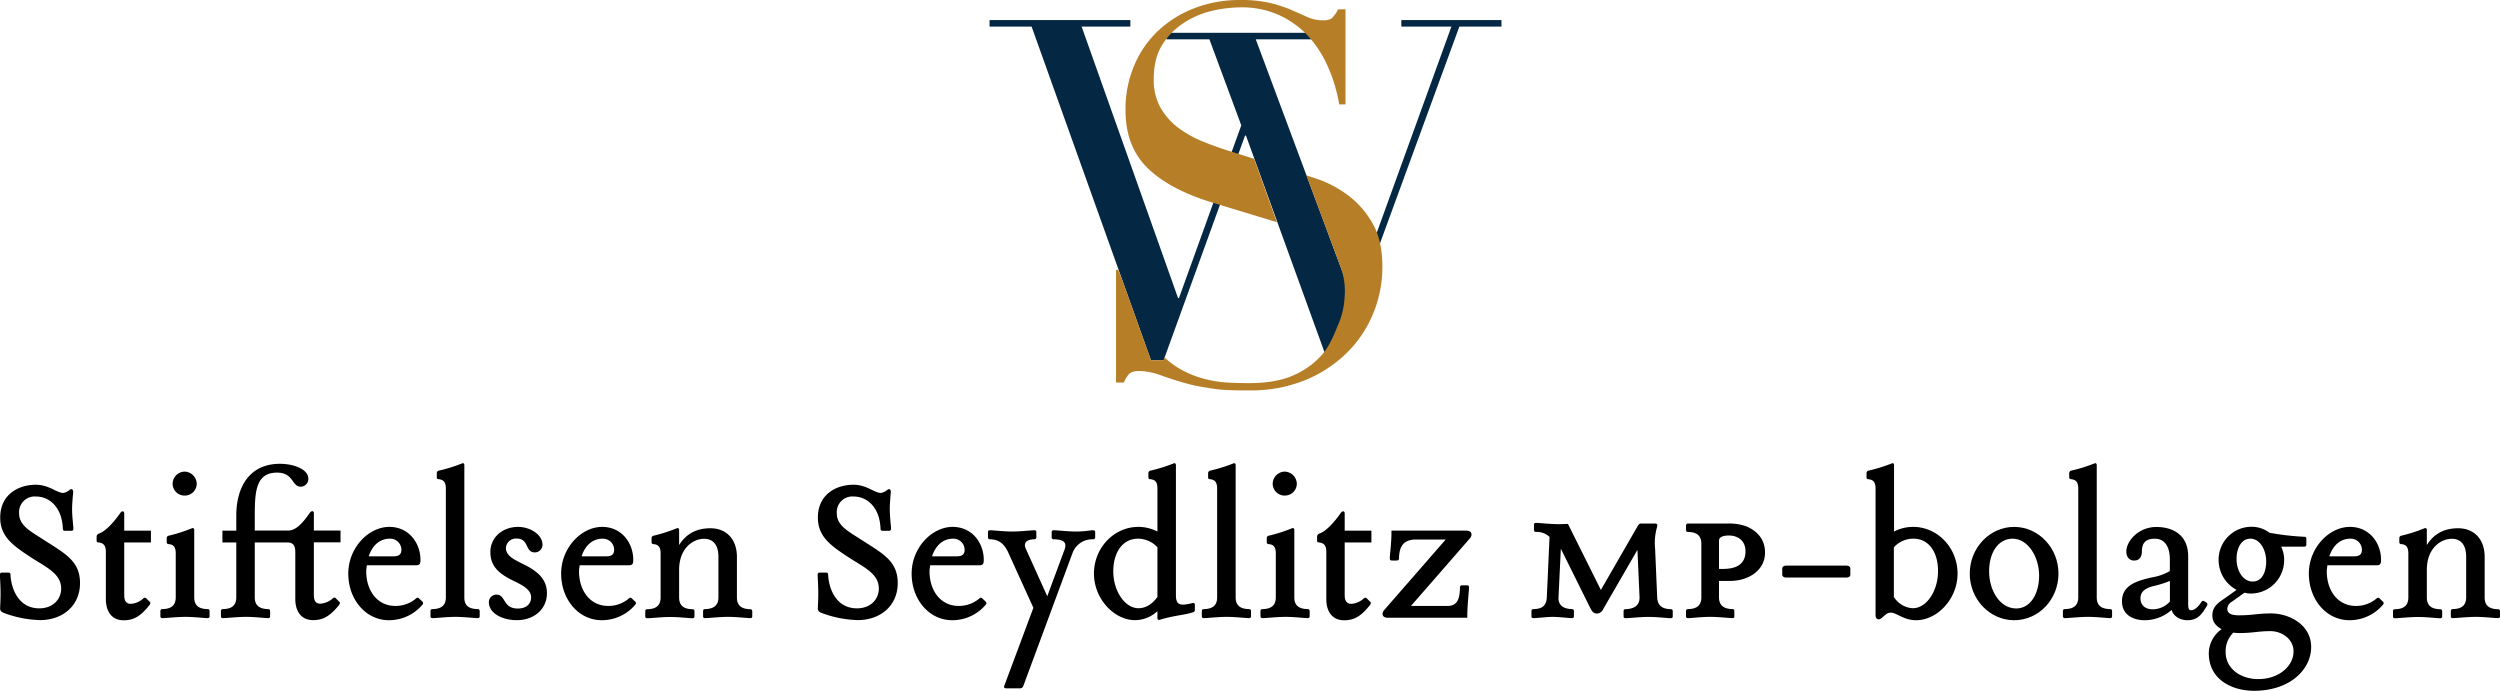
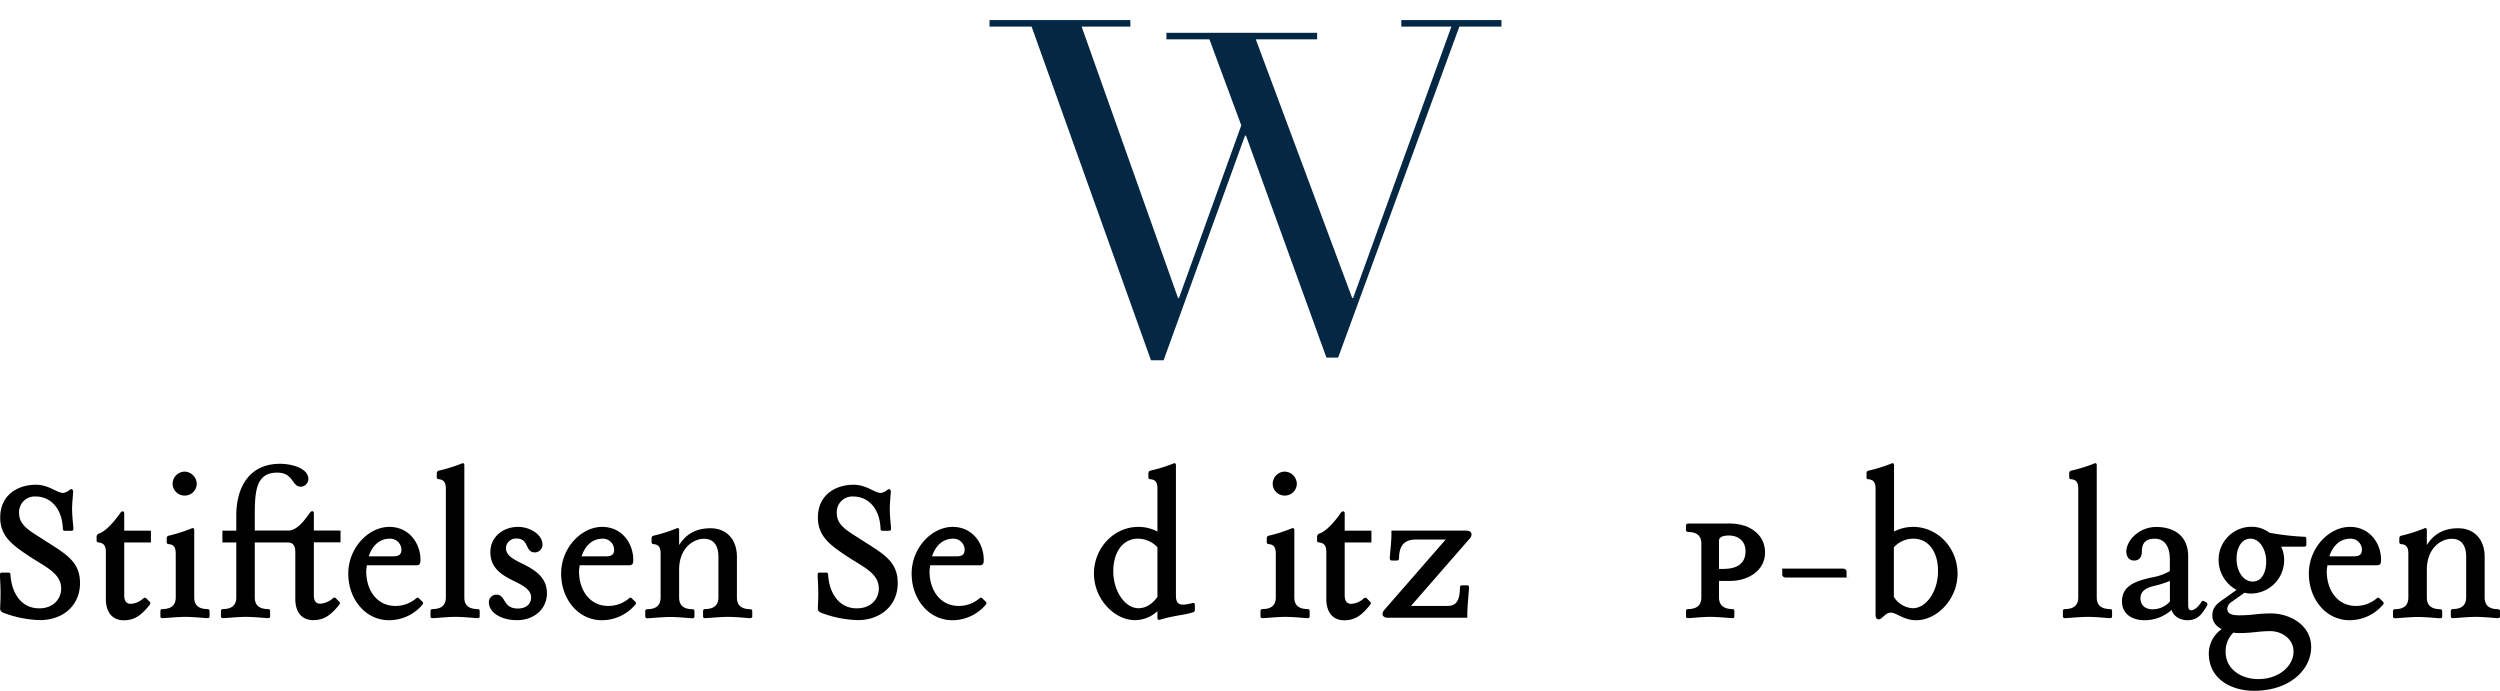
<svg xmlns="http://www.w3.org/2000/svg" id="Lager_1" data-name="Lager 1" viewBox="0 0 835.75 230.95">
  <defs>
    <style>.cls-1{fill:#042743;}.cls-2{fill:#b77e28;}</style>
  </defs>
  <path d="M14.09,190.64c-6.11-4-10.61-7-10.61-13.49,0-7.94,6.32-11,11.88-11,4.49,0,7,2.74,9.2,2.74a4.3,4.3,0,0,0,2.18-1.06c.7-.56,1.2.07,1.13.85s-.36,3.93-.36,5.55c0,2.6.43,5.69.43,6.53,0,.56-.15.78-.71.78H25.12c-.49,0-.7-.15-.7-.78-.28-6.81-4.21-10.68-9.06-10.68a5.22,5.22,0,0,0-5.56,5.62c0,4.22,4.08,6.12,8,8.72,7.44,4.77,12.36,7.23,12.36,14.61,0,7.66-5.9,12.37-13.35,12.37a36.79,36.79,0,0,1-12.08-2.39c-1.13-.42-1.34-1-1.27-1.76.07-1.47.14-3.16.14-4.77,0-2.89-.21-5.06-.21-6.19,0-.49.14-.77.63-.77H6.15c.56,0,.77.21.77.77.22,4.5,2.6,11.18,9.63,11.18,4.64,0,7.31-3.1,7.31-6.61C23.86,196,19.15,193.87,14.09,190.64Z" transform="translate(-3.41 -4.1)" />
  <path d="M44.94,175.74v5.77h8.92v3.93H44.94v17.64c0,2,.77,2.88,2.17,2.88a6.62,6.62,0,0,0,4.22-1.83.7.7,0,0,1,1.05.07l1.2,1.2c.21.21.07.63-.21,1-2.6,3.23-4.85,5.06-8.57,5.06-4.5,0-6-3.58-6-7V188.67c0-2.25-.77-3-2.39-3.23-.42,0-.7-.14-.7-.63v-1.34a1.14,1.14,0,0,1,.77-1c2.18-.7,5-3.8,7.1-6.82C44.16,174.76,44.94,174.9,44.94,175.74Z" transform="translate(-3.41 -4.1)" />
  <path d="M72.7,207.72c.63,0,.77.28.77.77v1.62c0,.49-.28.63-.77.63-.85,0-4.43-.42-7.31-.42s-6.54.42-7.59.42c-.49,0-.77-.14-.77-.63v-1.62c0-.49.14-.77.77-.77,2.46-.07,4.36-.92,4.36-3.94V189.16c0-2.24-.78-3-2.32-3.16a.63.63,0,0,1-.7-.7V184a.84.84,0,0,1,.77-.84,52,52,0,0,0,7.66-2.46.53.53,0,0,1,.77.56v22.56C68.34,206.8,70.24,207.65,72.7,207.72Zm-7.59-37.95a4,4,0,0,1-4-3.93,4.12,4.12,0,0,1,4-4.08,4.17,4.17,0,0,1,4.07,4.08A4,4,0,0,1,65.11,169.77Z" transform="translate(-3.41 -4.1)" />
  <path d="M88.58,185.44v18.34c0,3,1.9,3.87,4.36,3.94.63,0,.77.28.77.77v1.62c0,.49-.28.63-.77.63-.84,0-4.43-.42-7.31-.42s-6.53.42-7.59.42c-.49,0-.77-.14-.77-.63v-1.62c0-.49.14-.77.77-.77,2.46-.07,4.36-.92,4.36-3.94V185.44H77.76v-3.93H82.4v-5c0-9.77,4.5-17.36,14.62-17.36,4.21,0,9.48,1.62,9.48,5.06a2.63,2.63,0,0,1-2.53,2.6c-3.09,0-2.32-4.71-7.94-4.71-7.31,0-7.45,6.75-7.45,15v4.36H99.76c2.74,0,5.06-2.82,7.16-5.84.64-.91,1.41-.77,1.41.07v5.77h8.92v3.93h-8.92v17.64c0,2,.7,2.88,2.18,2.88a6.89,6.89,0,0,0,4.21-1.83.64.64,0,0,1,1,.07l1.19,1.2c.28.21.07.63-.14,1-2.67,3.23-4.92,5.06-8.64,5.06-4.5,0-6-3.58-6-7V188.67c0-2.25-.78-3.23-2.67-3.23Z" transform="translate(-3.41 -4.1)" />
  <path d="M133.57,180.24c6.6,0,10.4,5.48,10.4,11,0,1.13-.14,1.83-1.41,1.83H126.05c-.07.7-.21,1.4-.21,2,0,6.6,3.79,11.59,9.69,11.59a10.5,10.5,0,0,0,7-2.53.64.64,0,0,1,1,.07l1.12,1.06a.71.71,0,0,1-.07,1.05,14.64,14.64,0,0,1-11.1,5.13c-7.87,0-13.64-7-13.64-15.6S126.61,180.24,133.57,180.24Zm.21,3.94c-3.52,0-5.91,2.31-7.1,5.9H135c2,0,2.6-.85,2.6-2.25A3.74,3.74,0,0,0,133.78,184.18Z" transform="translate(-3.41 -4.1)" />
  <path d="M163,207.72c.63,0,.77.28.77.77v1.62c0,.49-.28.63-.77.63-.85,0-4.43-.42-7.31-.42s-6.54.42-7.59.42c-.49,0-.77-.14-.77-.63v-1.62c0-.49.14-.77.77-.77,2.46-.07,4.36-.92,4.36-3.94V167.52c0-2.32-.78-3-2.32-3.23-.43,0-.71-.14-.71-.63v-1.41a.9.9,0,0,1,.78-.84,52.34,52.34,0,0,0,7.66-2.39c.35-.21.77,0,.77.56v44.2C158.59,206.8,160.49,207.65,163,207.72Z" transform="translate(-3.41 -4.1)" />
  <path d="M175,198.23c-4.29-2.11-7.66-4.5-7.66-9.56s4.21-8.43,9.27-8.43c3.87,0,8.16,2.46,8.16,6a2.57,2.57,0,0,1-2.53,2.53c-3.45,0-1.83-4.63-6.12-4.63a3.34,3.34,0,0,0-3.58,3.16c0,2.6,2.81,3.86,5,5,4.56,2.18,8.71,4.71,8.71,10.12s-4.43,9-10,9c-5.2,0-9.41-2.46-9.41-6a2.51,2.51,0,0,1,2.53-2.53c3.23,0,2,4.64,7.16,4.64,3,0,4.43-1.69,4.43-3.73C181,201.18,177.92,199.63,175,198.23Z" transform="translate(-3.41 -4.1)" />
  <path d="M204.71,180.24c6.61,0,10.4,5.48,10.4,11,0,1.13-.14,1.83-1.4,1.83H197.19c-.07.7-.21,1.4-.21,2,0,6.6,3.8,11.59,9.7,11.59a10.5,10.5,0,0,0,7-2.53.63.63,0,0,1,1,.07l1.12,1.06a.7.7,0,0,1-.07,1.05,14.64,14.64,0,0,1-11.1,5.13c-7.87,0-13.63-7-13.63-15.6S197.75,180.24,204.71,180.24Zm.21,3.94c-3.51,0-5.9,2.31-7.09,5.9h8.29c2,0,2.6-.85,2.6-2.25A3.75,3.75,0,0,0,204.92,184.18Z" transform="translate(-3.41 -4.1)" />
  <path d="M254.12,210.74c-.85,0-4.5-.42-7.31-.42s-6.54.42-7.59.42c-.56,0-.77-.14-.77-.63v-1.62c0-.49.14-.77.77-.77,2.39-.07,4.36-.92,4.36-3.94V190.22c0-3.66-1.55-6-4.78-6-3.65,0-8.36,3.09-8.36,10.4v9.2c0,3,1.89,3.87,4.35,3.94.64,0,.78.28.78.77v1.62c0,.49-.28.63-.78.63-.84,0-4.42-.42-7.3-.42s-6.54.42-7.59.42c-.5,0-.78-.14-.78-.63v-1.62c0-.49.14-.77.78-.77,2.46-.07,4.35-.92,4.35-3.94V189.16c0-2.24-.77-3-2.32-3.16a.63.63,0,0,1-.7-.7V184a.84.84,0,0,1,.77-.84,52,52,0,0,0,7.66-2.46.54.54,0,0,1,.78.56v5.06c2.18-3.51,5.48-5.62,10.47-5.62,5.34,0,8.85,3.66,8.85,9.56v13.56c0,3,1.9,3.87,4.36,3.94a.67.67,0,0,1,.77.77v1.62C254.89,210.6,254.61,210.74,254.12,210.74Z" transform="translate(-3.41 -4.1)" />
  <path d="M287.44,190.64c-6.11-4-10.61-7-10.61-13.49,0-7.94,6.32-11,11.87-11,4.5,0,7,2.74,9.21,2.74a4.3,4.3,0,0,0,2.18-1.06c.7-.56,1.19.07,1.12.85s-.35,3.93-.35,5.55c0,2.6.42,5.69.42,6.53,0,.56-.14.78-.7.78h-2.11c-.49,0-.7-.15-.7-.78-.28-6.81-4.22-10.68-9.07-10.68a5.22,5.22,0,0,0-5.55,5.62c0,4.22,4.08,6.12,8,8.72,7.45,4.77,12.37,7.23,12.37,14.61,0,7.66-5.9,12.37-13.35,12.37a36.85,36.85,0,0,1-12.09-2.39c-1.12-.42-1.33-1-1.26-1.76.07-1.47.14-3.16.14-4.77,0-2.89-.21-5.06-.21-6.19,0-.49.14-.77.63-.77h2.11c.56,0,.77.21.77.77.21,4.5,2.6,11.18,9.63,11.18,4.64,0,7.31-3.1,7.31-6.61C297.21,196,292.5,193.87,287.44,190.64Z" transform="translate(-3.41 -4.1)" />
  <path d="M321.88,180.24c6.61,0,10.4,5.48,10.4,11,0,1.13-.14,1.83-1.41,1.83H314.36c-.07.7-.21,1.4-.21,2,0,6.6,3.8,11.59,9.7,11.59a10.5,10.5,0,0,0,7-2.53.63.63,0,0,1,1,.07l1.12,1.06a.71.71,0,0,1-.07,1.05,14.64,14.64,0,0,1-11.1,5.13c-7.87,0-13.63-7-13.63-15.6S314.92,180.24,321.88,180.24Zm.21,3.94c-3.51,0-5.9,2.31-7.1,5.9h8.3c2,0,2.6-.85,2.6-2.25A3.75,3.75,0,0,0,322.09,184.18Z" transform="translate(-3.41 -4.1)" />
-   <path d="M359.34,187.69c.7-2.11-.14-3.23-3.58-3.3a.68.68,0,0,1-.78-.78V182c0-.49.29-.64.78-.64,1.12,0,4.49.43,7.38.43s4.77-.43,5.62-.43c.49,0,.77.15.77.64v1.61c0,.5-.21.78-.77.78a7,7,0,0,0-6.82,4.63L345.5,233.43a1.14,1.14,0,0,1-1.06.78h-4.63c-.64,0-.92-.35-.64-.92l9.7-26-8.5-18.69c-1.41-2.95-3.23-4.14-5.9-4.21-.64,0-.78-.28-.78-.78V182c0-.49.21-.64.78-.64,1,0,4.42.43,7.3.43s6.47-.43,7.31-.43c.56,0,.78.15.78.64v1.61c0,.5-.15.78-.78.78-2.67.07-3.58,1.33-2.74,3.16l7.17,15.88Z" transform="translate(-3.41 -4.1)" />
  <path d="M369.12,195.84c0-8.57,6.67-15.6,14.82-15.6a13.82,13.82,0,0,1,6.4,1.55V167.52c0-2.32-.7-3-2.32-3.23-.42,0-.7-.14-.7-.63v-1.41a.89.89,0,0,1,.77-.84,52.34,52.34,0,0,0,7.66-2.39c.35-.21.77,0,.77.56v43.5c0,3.23,1.27,3.72,5.62,2.6.22,0,.71-.07.71.63V208a.84.84,0,0,1-.78.84c-2.6.77-3.79.77-6.81,1.41a39.64,39.64,0,0,0-4.15,1.05c-.42.07-.77,0-.77-.63v-2.25a11.2,11.2,0,0,1-7.45,3C376,211.44,369.12,204.41,369.12,195.84Zm21.22-8.78a8.88,8.88,0,0,0-6.47-2.88c-5.41,0-8.29,4.91-8.29,10.89,0,6.6,3.87,12.36,8.44,12.36,2.45,0,4.7-1.47,6.32-3.79Z" transform="translate(-3.41 -4.1)" />
-   <path d="M420.85,207.72c.63,0,.77.28.77.77v1.62c0,.49-.28.63-.77.63-.85,0-4.43-.42-7.31-.42s-6.54.42-7.59.42c-.49,0-.77-.14-.77-.63v-1.62c0-.49.14-.77.77-.77,2.46-.07,4.35-.92,4.35-3.94V167.52c0-2.32-.77-3-2.31-3.23-.43,0-.71-.14-.71-.63v-1.41a.9.9,0,0,1,.78-.84,52.72,52.72,0,0,0,7.66-2.39c.35-.21.77,0,.77.56v44.2C416.49,206.8,418.39,207.65,420.85,207.72Z" transform="translate(-3.41 -4.1)" />
  <path d="M440.46,207.72c.63,0,.77.28.77.77v1.62c0,.49-.28.63-.77.63-.85,0-4.43-.42-7.31-.42s-6.54.42-7.59.42c-.49,0-.77-.14-.77-.63v-1.62c0-.49.14-.77.77-.77,2.46-.07,4.35-.92,4.35-3.94V189.16c0-2.24-.77-3-2.31-3.16a.63.63,0,0,1-.71-.7V184a.84.84,0,0,1,.78-.84,52.39,52.39,0,0,0,7.66-2.46.53.53,0,0,1,.77.56v22.56C436.1,206.8,438,207.65,440.46,207.72Zm-7.59-37.95a4,4,0,0,1-4-3.93,4.12,4.12,0,0,1,4-4.08,4.17,4.17,0,0,1,4.07,4.08A4,4,0,0,1,432.87,169.77Z" transform="translate(-3.41 -4.1)" />
  <path d="M452.94,175.74v5.77h8.93v3.93h-8.93v17.64c0,2,.78,2.88,2.18,2.88a6.64,6.64,0,0,0,4.22-1.83.7.7,0,0,1,1.05.07l1.19,1.2c.21.21.08.63-.21,1-2.6,3.23-4.85,5.06-8.57,5.06-4.5,0-6-3.58-6-7V188.67c0-2.25-.77-3-2.39-3.23-.42,0-.7-.14-.7-.63v-1.34a1.14,1.14,0,0,1,.77-1c2.18-.7,5-3.8,7.1-6.82C452.17,174.76,452.94,174.9,452.94,175.74Z" transform="translate(-3.41 -4.1)" />
  <path d="M476.79,184.46c-4.64,0-5.62,2.88-5.69,6.25,0,.56-.29.77-.78.77h-1.61c-.49,0-.7-.28-.7-.77,0-.84.56-5.34.56-8.22v-1h25c2.18,0,2,1.68,1.27,2.53L475.1,206.66h12.23c3,0,4.07-1.89,4.15-6.11a.67.67,0,0,1,.77-.77h1.61c.5,0,.64.28.64.77,0,.84-.57,6.18-.57,9.06v1H467.37c-2.18,0-2-1.69-1.26-2.53l20.59-23.61Z" transform="translate(-3.41 -4.1)" />
-   <path d="M529.57,208.49v1.62c0,.49-.28.63-.77.63-.84,0-4.29-.42-6.25-.42s-5.34.42-6.4.42c-.49,0-.77-.14-.77-.63v-1.62c0-.49.14-.77.77-.77,2.46-.07,4.22-.85,4.36-3.94l.91-20.17a6,6,0,0,0-4.42-1.68c-.64,0-.78-.28-.78-.78v-1.61c0-.49.28-.64.78-.64,1,0,4.7.43,7.58.43.92,0,2-.07,3-.07l11,22.06,12.15-21.08c.22-.42.64-1.12,1.2-1.12h4.78c.7,0,.84.35.7,1a19.24,19.24,0,0,0-.7,7.38l.7,16.3c.14,3,2,3.87,4.43,3.94.63,0,.77.28.77.77v1.62c0,.49-.28.63-.77.63-.85,0-4.43-.42-7.31-.42s-6.54.42-7.59.42c-.49,0-.77-.14-.77-.63v-1.62c0-.49.14-.77.77-.77,2.46-.07,4.64-1.06,4.57-3.94l-.7-15.88-11.46,19.82a2.39,2.39,0,0,1-2,1.47c-1.26,0-1.68-.63-2.39-2l-9.76-19.67-.78,16.23c-.14,2.88,1.9,3.87,4.43,3.94A.67.67,0,0,1,529.57,208.49Z" transform="translate(-3.41 -4.1)" />
  <path d="M581.87,198.3h-3.8v5.48c0,3,2,3.87,4.43,3.94.56,0,.7.28.7.77v1.62c0,.49-.21.63-.7.63-.84,0-4.5-.42-7.38-.42s-6.25.42-7.31.42c-.49,0-.77-.14-.77-.63v-1.62c0-.49.14-.77.77-.77,2.46-.07,4.36-.92,4.36-3.94V185.86c0-3-1.9-3.86-4.36-3.93-.63,0-.77-.28-.77-.78v-1.33a.68.68,0,0,1,.77-.7h13a17.31,17.31,0,0,1,6.33.91c3.23,1.33,6.32,4,6.32,8.78C593.46,195,587.63,198.3,581.87,198.3Zm-.49-15.18c-1.62,0-3.31.35-3.31,1.76v9.41h1.34c4.42,0,7.52-1.54,7.52-5.9C586.93,184.74,584.26,183.12,581.38,183.12Z" transform="translate(-3.41 -4.1)" />
-   <path d="M620.71,197.18H600.47c-.7,0-1.26-.36-1.26-1v-2c0-.63.56-1,1.26-1h20.24c.7,0,1.27.35,1.27,1v2C622,196.82,621.41,197.18,620.71,197.18Z" transform="translate(-3.41 -4.1)" />
+   <path d="M620.71,197.18H600.47c-.7,0-1.26-.36-1.26-1v-2h20.24c.7,0,1.27.35,1.27,1v2C622,196.82,621.41,197.18,620.71,197.18Z" transform="translate(-3.41 -4.1)" />
  <path d="M644,211.44c-4.21,0-6.6-2.53-8.43-2.53-1.12,0-1.47.35-3.16,1.83-.7.63-2,.7-2-1.06V167.52c0-2.32-.77-3-2.39-3.23-.42,0-.63-.14-.63-.63v-1.41a.83.83,0,0,1,.77-.84,52.34,52.34,0,0,0,7.66-2.39c.35-.21.77,0,.77.56v22.21a13.82,13.82,0,0,1,6.4-1.55c8.15,0,14.83,7,14.83,15.6S650.93,211.44,644,211.44Zm-1-27.26a8.77,8.77,0,0,0-6.47,2.88v16.58a7.93,7.93,0,0,0,6.33,3.79c4.57,0,8.43-5.76,8.43-12.36C651.35,189.09,648.47,184.18,643.06,184.18Z" transform="translate(-3.41 -4.1)" />
-   <path d="M676.73,211.44c-8.15,0-14.83-7-14.83-15.6s6.68-15.6,14.83-15.6,14.83,7,14.83,15.6S685,211.44,676.73,211.44Zm-.49-27.26c-5,0-7.87,4.91-7.87,10.89,0,6.6,3.72,12.44,9.06,12.44,4.78,0,7.66-4.92,7.66-11C685.09,190.29,681.37,184.18,676.24,184.18Z" transform="translate(-3.41 -4.1)" />
  <path d="M708.71,207.72c.63,0,.77.28.77.77v1.62c0,.49-.28.63-.77.63-.84,0-4.43-.42-7.31-.42s-6.53.42-7.59.42c-.49,0-.77-.14-.77-.63v-1.62c0-.49.14-.77.77-.77,2.46-.07,4.36-.92,4.36-3.94V167.52c0-2.32-.77-3-2.32-3.23-.42,0-.7-.14-.7-.63v-1.41a.89.89,0,0,1,.77-.84,52.34,52.34,0,0,0,7.66-2.39c.35-.21.77,0,.77.56v44.2C704.35,206.8,706.25,207.65,708.71,207.72Z" transform="translate(-3.41 -4.1)" />
  <path d="M734.64,211.44c-2.32,0-4.63-1.26-5.27-3.44a13.52,13.52,0,0,1-9.13,3.44c-2.88,0-7.45-1.26-7.45-6.32,0-5.56,5.27-6.89,10-8a17.49,17.49,0,0,0,6-2.11v-3.87c0-4.28-1.69-6.95-5.06-6.95-3.79,0-4.28,2.38-4.28,4.21,0,1.62-.64,3.09-2.61,3.09-1.75,0-2.6-1.4-2.6-3,0-3.58,4.15-8.22,10-8.22,5.62,0,10.68,2.67,10.68,9.84V206c0,1.33.14,2.11,1,2.11,1,0,2.32-1.06,3.3-2.6.21-.35.56-.71.92-.49l1,.56a.84.84,0,0,1,.07,1C739.63,209.19,738.3,211.44,734.64,211.44Zm-5.83-13.14a34.55,34.55,0,0,1-5.34,1.69c-3.23.77-4.5,2.1-4.5,4.14s1.34,3.66,4.08,3.66a7.78,7.78,0,0,0,5.76-2.6Z" transform="translate(-3.41 -4.1)" />
  <path d="M773.65,183.54c.63,0,.77.21.77.78v1.82c0,.49-.21.71-.77.71H766a10.07,10.07,0,0,1,1,4.49,11.15,11.15,0,0,1-11,11.18,8.31,8.31,0,0,1-2.25-.28l-4.21,3a3,3,0,0,0-1.55,2.32c0,1.61,1.27,2.24,3.94,2.24,4.71,0,6-.63,10.68-.63,6.18,0,13.42,3.8,13.42,11.24s-7,14.62-19.11,14.62c-7.59,0-15.11-3.93-15.11-12.51a10,10,0,0,1,4.28-8.08c-2.1-1.19-3.09-2.6-3.09-4.64,0-3,2.11-4.28,4.15-5.69l3.94-2.81a11.38,11.38,0,0,1-6-10,11,11,0,0,1,10.89-11.1,9.84,9.84,0,0,1,6.12,2A86.49,86.49,0,0,0,773.65,183.54Zm-26.21,38.51c0,5.69,5.13,9.07,10.89,9.07,7.1,0,11.81-4.5,11.81-9.21,0-4.43-4.22-6.82-7.66-6.82-4.29,0-5.76.64-10.47.64a14.64,14.64,0,0,1-2-.14A8.7,8.7,0,0,0,747.44,222.05Zm8.29-37.87c-3,0-4.64,3.09-4.64,6.74,0,4,2.11,7.59,5.41,7.59,3,0,4.5-3,4.5-6.74C761,187.9,758.89,184.18,755.73,184.18Z" transform="translate(-3.41 -4.1)" />
  <path d="M789,180.24c6.6,0,10.4,5.48,10.4,11,0,1.13-.14,1.83-1.41,1.83H781.46c-.07.7-.21,1.4-.21,2,0,6.6,3.79,11.59,9.69,11.59a10.48,10.48,0,0,0,7-2.53.64.64,0,0,1,1,.07l1.12,1.06a.71.71,0,0,1-.07,1.05,14.64,14.64,0,0,1-11.1,5.13c-7.87,0-13.63-7-13.63-15.6S782,180.24,789,180.24Zm.21,3.94c-3.52,0-5.91,2.31-7.1,5.9h8.29c2,0,2.6-.85,2.6-2.25A3.74,3.74,0,0,0,789.19,184.18Z" transform="translate(-3.41 -4.1)" />
  <path d="M838.39,210.74c-.85,0-4.5-.42-7.31-.42s-6.54.42-7.59.42c-.56,0-.77-.14-.77-.63v-1.62c0-.49.14-.77.77-.77,2.39-.07,4.36-.92,4.36-3.94V190.22c0-3.66-1.55-6-4.78-6-3.66,0-8.37,3.09-8.37,10.4v9.2c0,3,1.9,3.87,4.36,3.94.63,0,.77.28.77.77v1.62c0,.49-.28.63-.77.63-.84,0-4.43-.42-7.31-.42s-6.53.42-7.59.42c-.49,0-.77-.14-.77-.63v-1.62c0-.49.14-.77.77-.77,2.46-.07,4.36-.92,4.36-3.94V189.16c0-2.24-.77-3-2.32-3.16a.63.63,0,0,1-.7-.7V184a.84.84,0,0,1,.77-.84,52,52,0,0,0,7.66-2.46.53.53,0,0,1,.77.56v5.06c2.18-3.51,5.49-5.62,10.47-5.62,5.34,0,8.86,3.66,8.86,9.56v13.56c0,3,1.89,3.87,4.36,3.94a.67.67,0,0,1,.77.77v1.62C839.16,210.6,838.88,210.74,838.39,210.74Z" transform="translate(-3.41 -4.1)" />
  <path class="cls-1" d="M334.21,10.8h47.08V13H365l32.23,90.74h.31L418.37,46,407.72,17.25H393.34V15.06h50.39v2.19H423.22l32.23,86.48h.31L488.61,13H471.87V10.8h33.48V13H491.27L450.75,123.65h-3.91l-26.9-74.21h-.32l-27.22,75.1h-4.22L348.28,13H334.21Z" transform="translate(-3.41 -4.1)" />
-   <path class="cls-2" d="M430.29,78.4s-1.15-.37-1.76-.55l-20.14-6.13q-14.19-4.38-21.46-11.56t-7.27-19.27a37.72,37.72,0,0,1,2.8-14.63,34.31,34.31,0,0,1,7.88-11.65,36.94,36.94,0,0,1,12.18-7.7A41.81,41.81,0,0,1,418,4.1a42.29,42.29,0,0,1,10.25,1.05,45.13,45.13,0,0,1,7.09,2.37l5.35,2.36a11.73,11.73,0,0,0,4.81,1,5.36,5.36,0,0,0,3.07-.61,12.11,12.11,0,0,0,2.19-3.06h2.45V39h-2.1a52.22,52.22,0,0,0-3.59-12.17A38,38,0,0,0,441,16.45a30.82,30.82,0,0,0-9.72-7.18A30.44,30.44,0,0,0,418,6.56a43.2,43.2,0,0,0-9.28,1.13,29.42,29.42,0,0,0-9.46,4A23.62,23.62,0,0,0,392,19q-2.89,4.56-2.89,11.56a18.88,18.88,0,0,0,2.27,9.55,22.21,22.21,0,0,0,5.87,6.66,35.66,35.66,0,0,0,8.06,4.55q4.47,1.84,9,3.24l8.36,2.63Zm9.83-15.69L444,64a37.77,37.77,0,0,1,9.89,5.26,30.52,30.52,0,0,1,8.24,9.28q3.41,5.79,3.41,14.72A40.87,40.87,0,0,1,462.43,109a39.34,39.34,0,0,1-8.85,13.13,43.26,43.26,0,0,1-14,9.11A48,48,0,0,1,421,134.61c-2.45,0-4.62,0-6.48-.09a46.77,46.77,0,0,1-5.26-.44c-1.63-.23-3.27-.5-4.9-.79a51.33,51.33,0,0,1-5.43-1.31q-3.51-1-7.54-2.45a21.89,21.89,0,0,0-7-1.4c-1.75,0-2.95.35-3.59,1.05a9.11,9.11,0,0,0-1.67,2.8H376.5V94.32h.73l1.48,3.75,9.47,26.47h4.22s.17-.48.34-.93a26.62,26.62,0,0,0,5.14,3.82,33.08,33.08,0,0,0,8.14,3.32A38.11,38.11,0,0,0,413.9,132q3.77.18,7.1.18,9.28,0,15.24-2.81a26.49,26.49,0,0,0,9.46-7.09c2.33-2.86,3.77-6.49,4.9-9.29a26,26,0,0,0,2.3-9.38,23.44,23.44,0,0,0-1.54-10.83Z" transform="translate(-3.41 -4.1)" />
</svg>